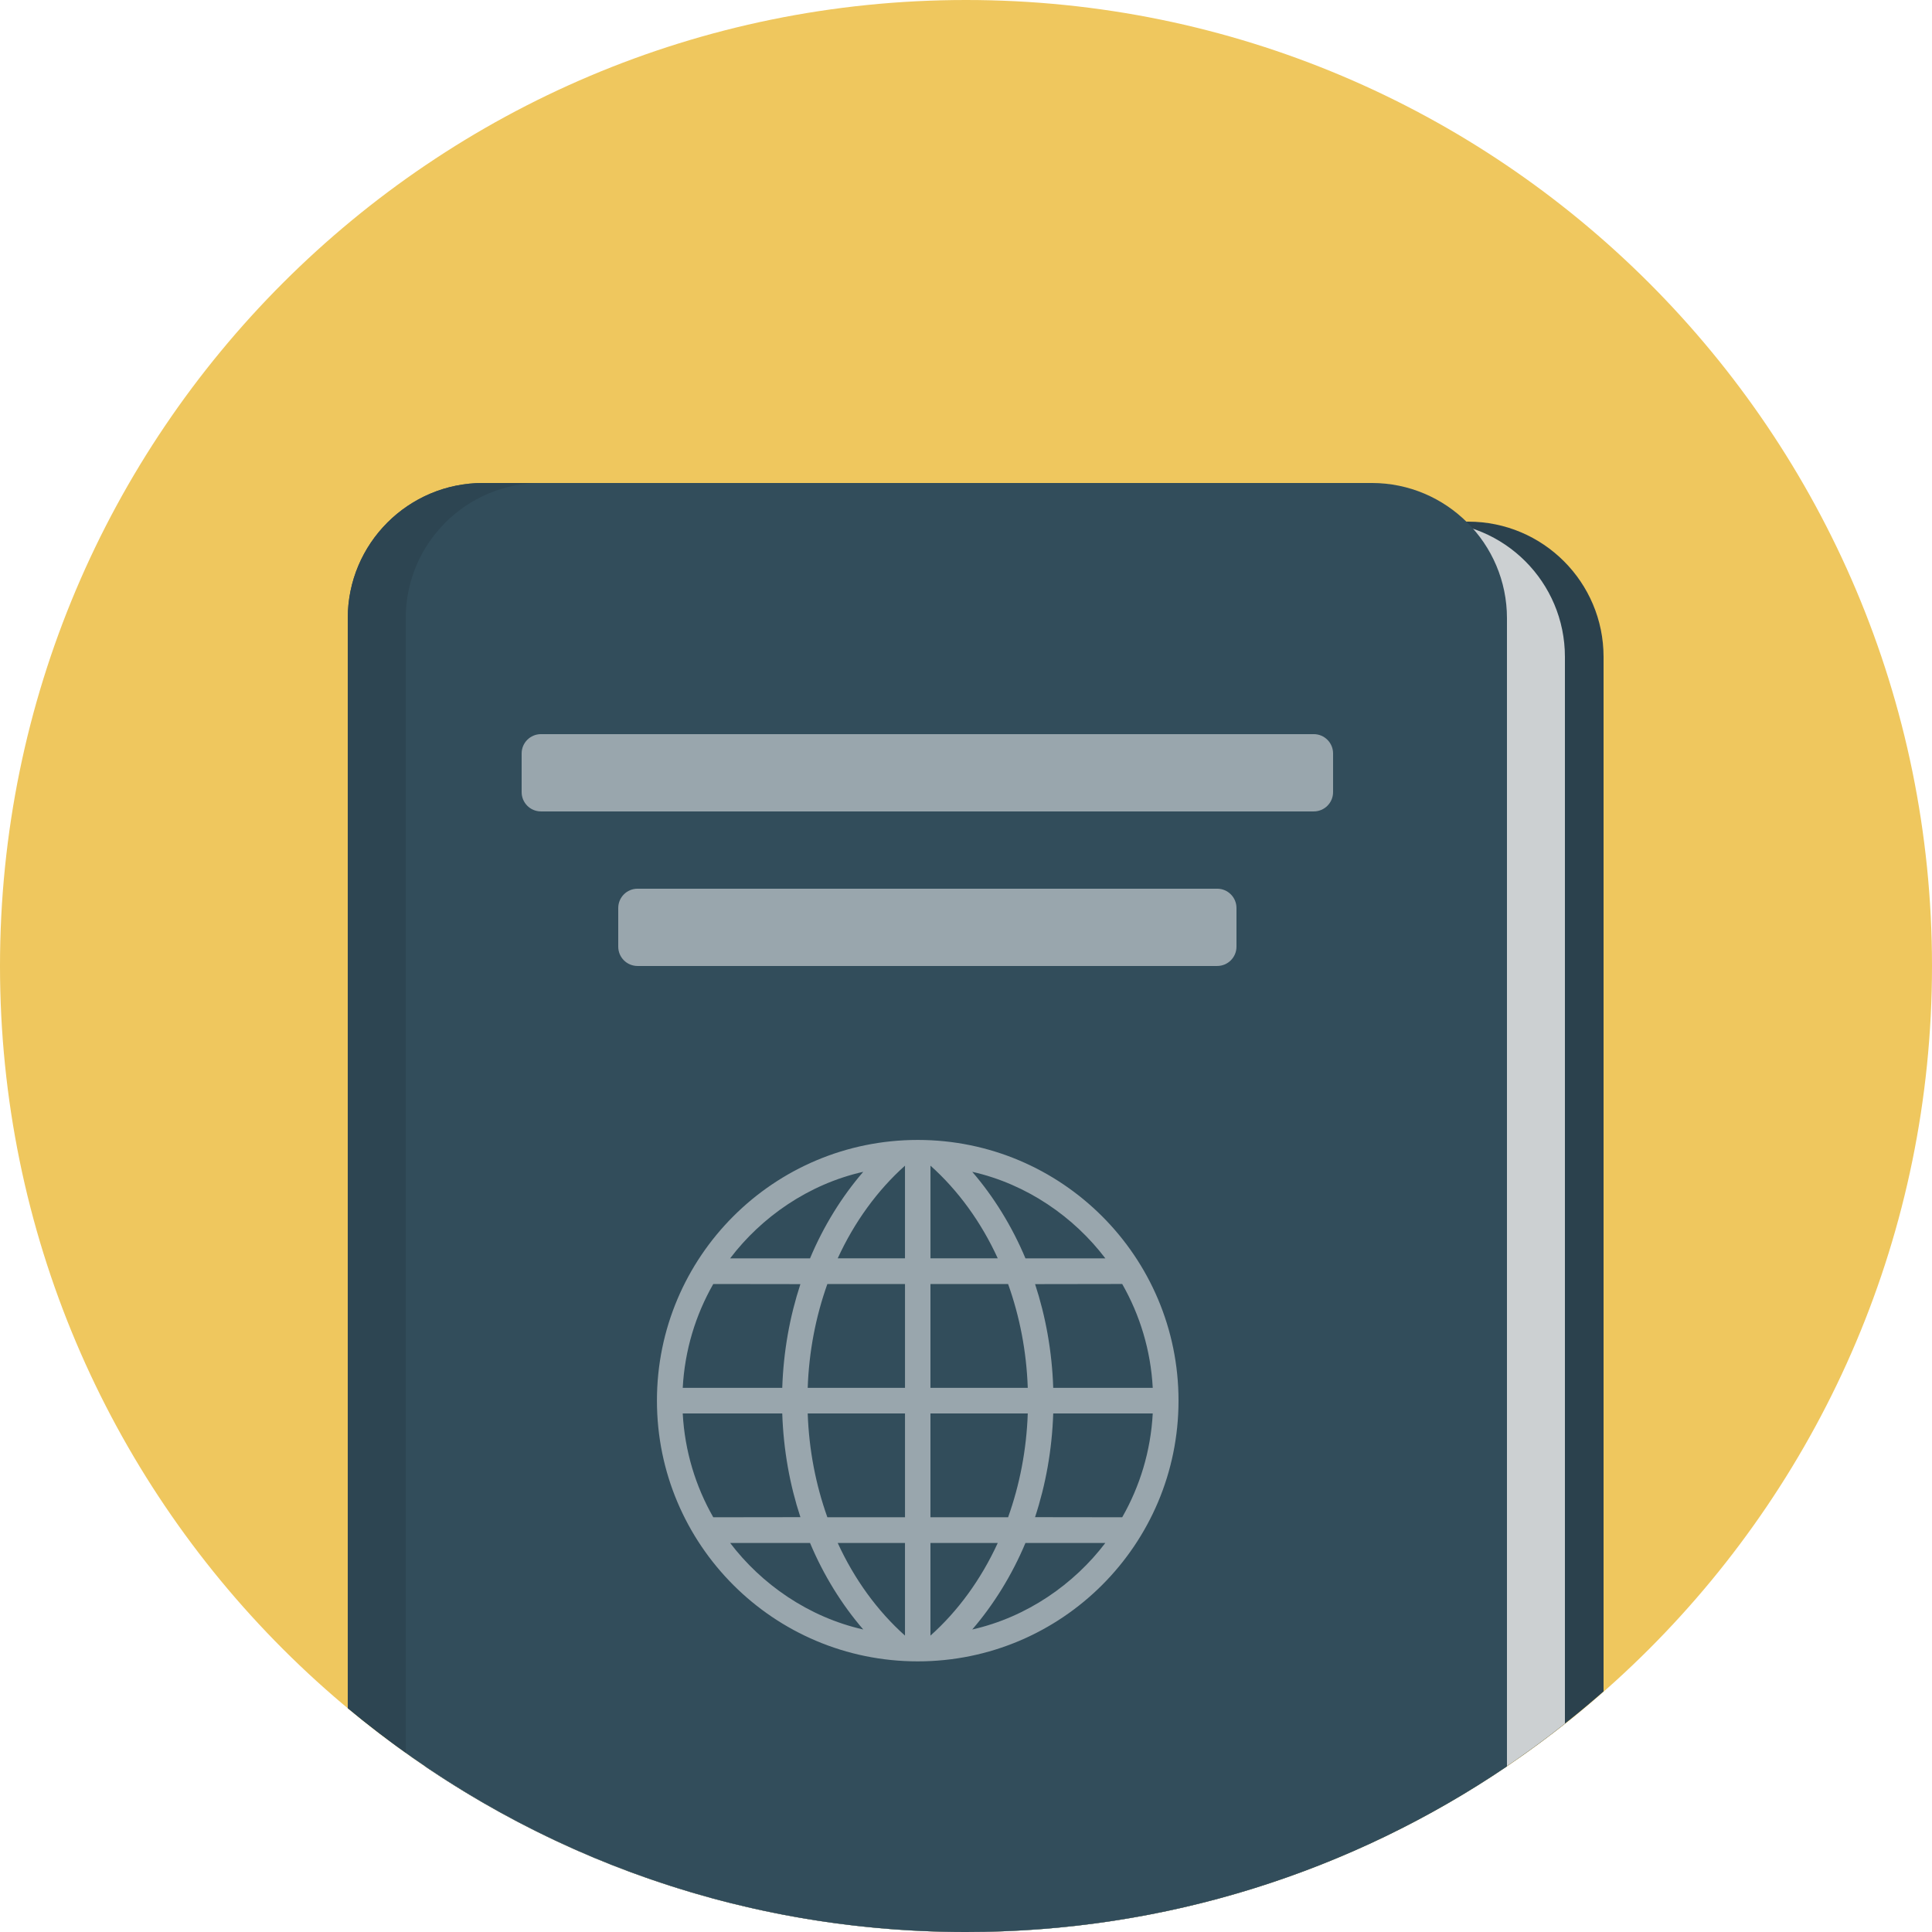
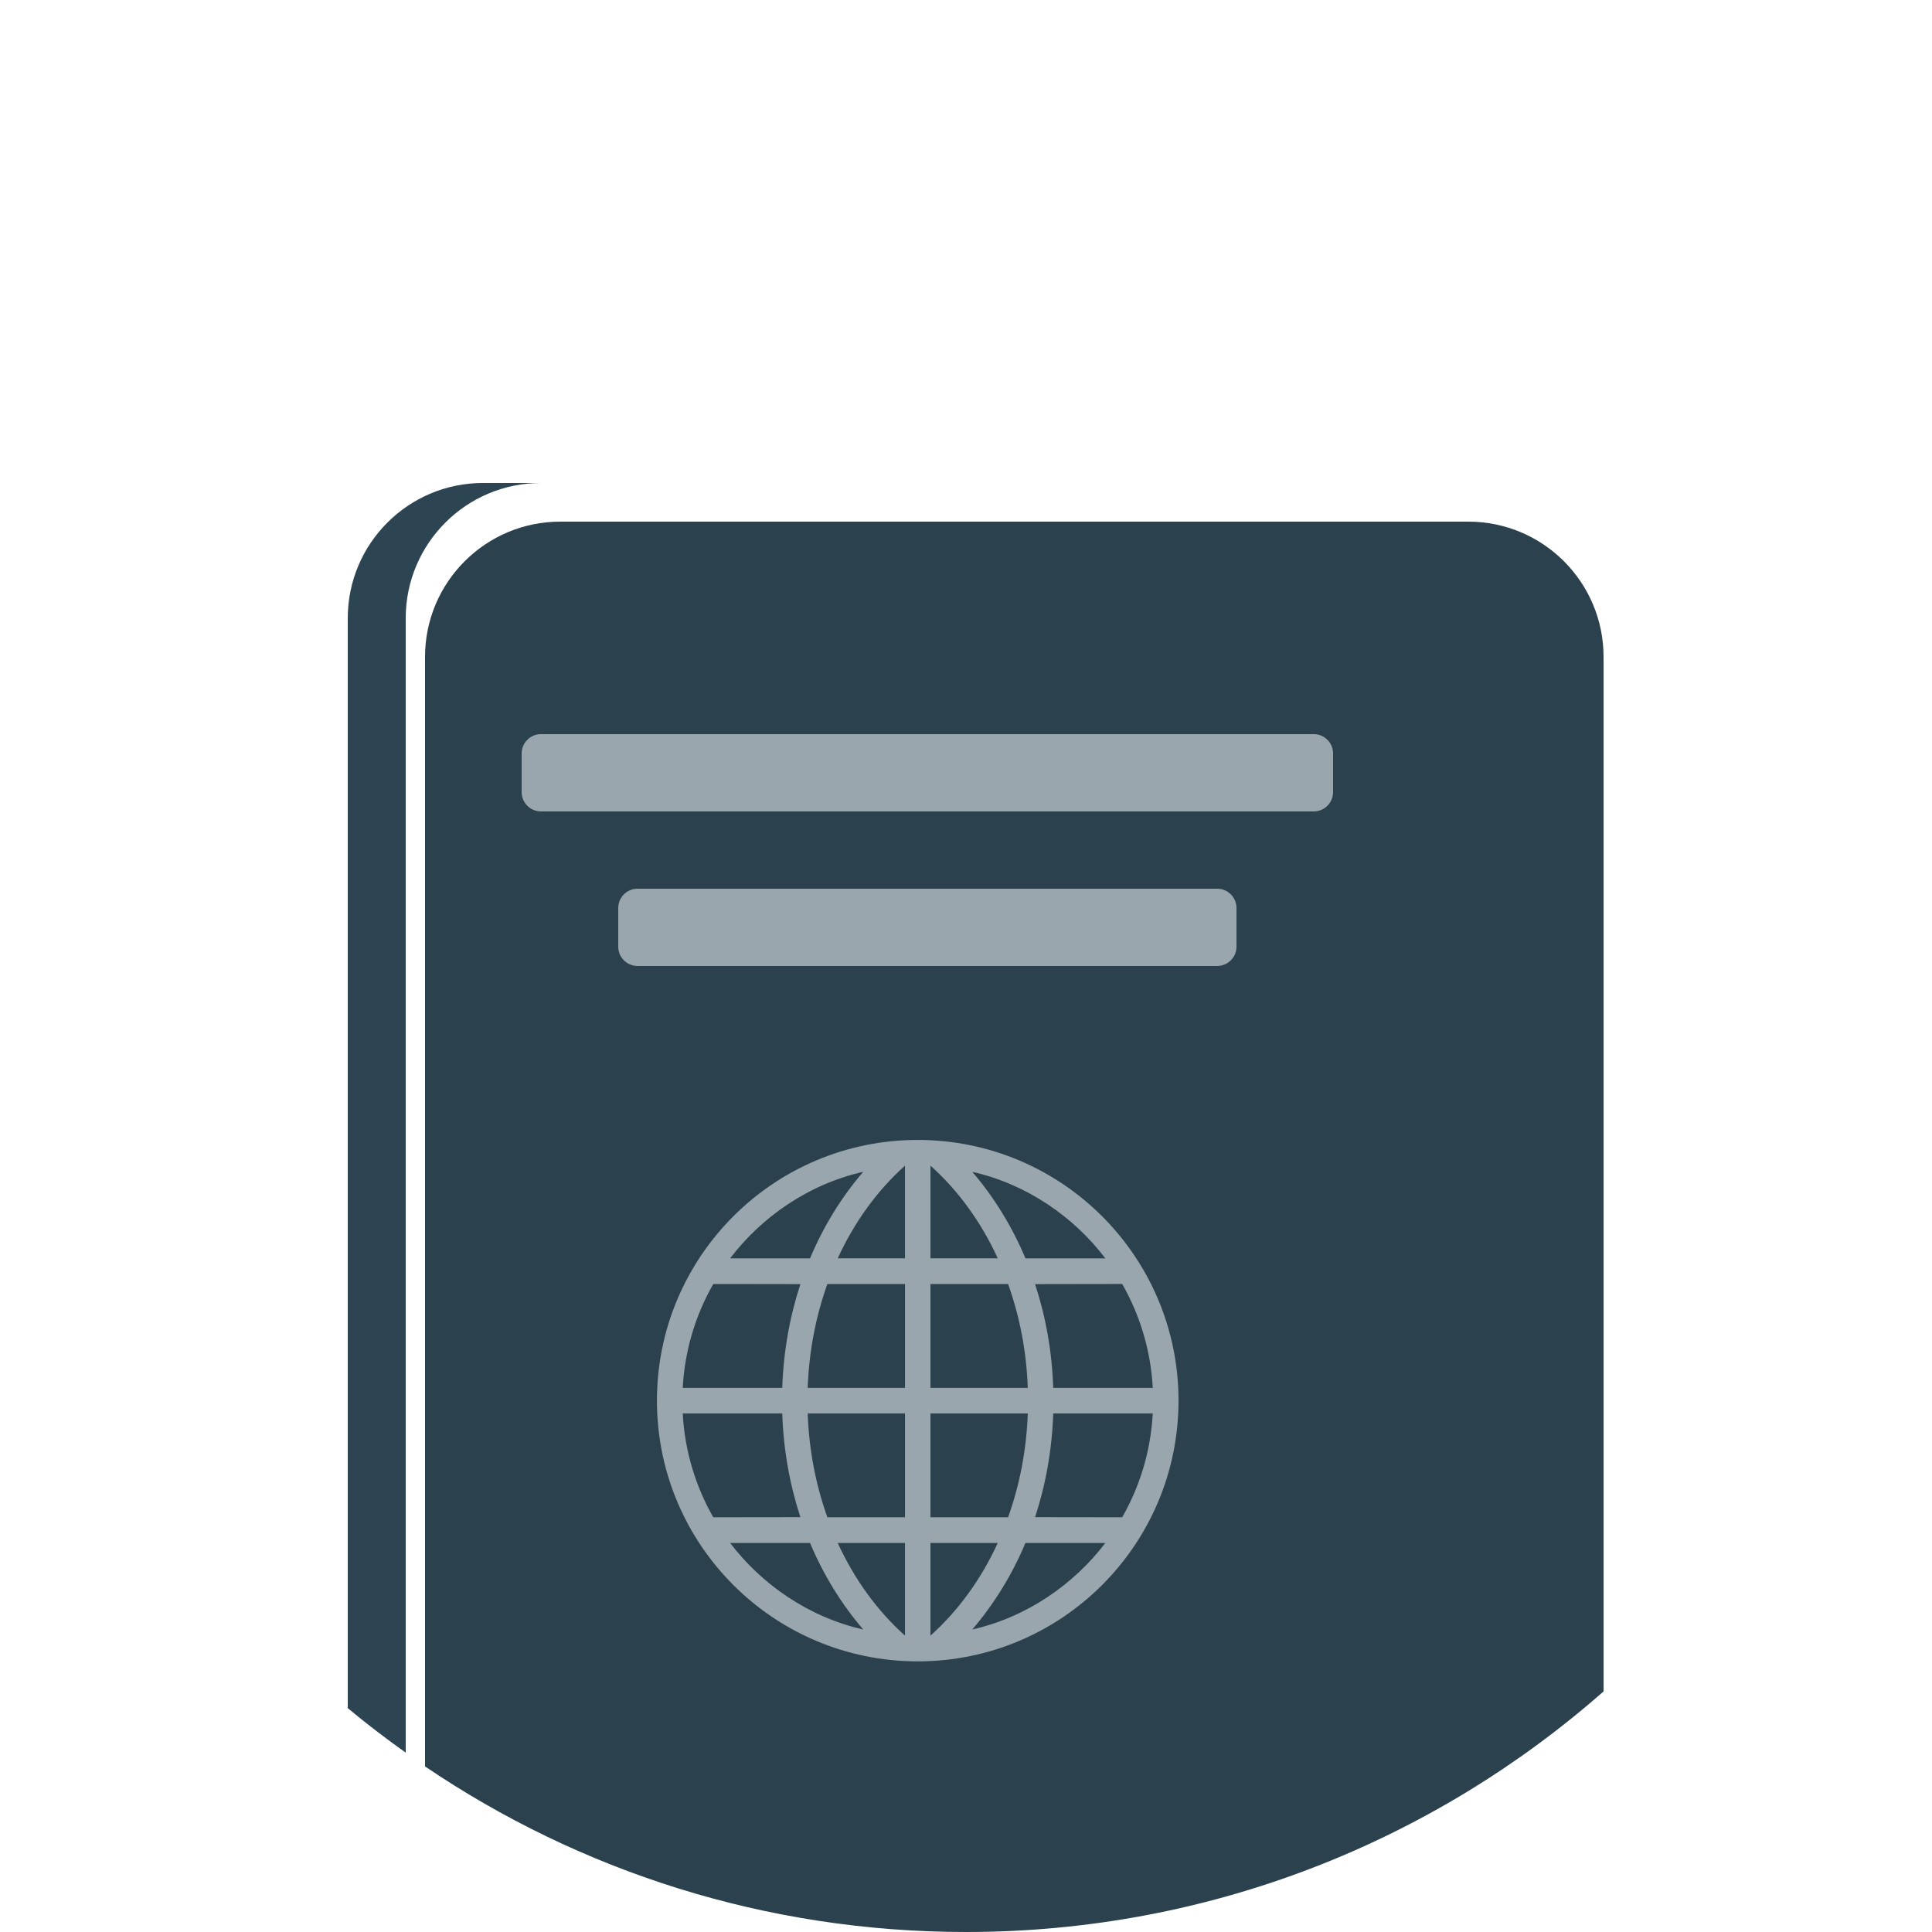
<svg xmlns="http://www.w3.org/2000/svg" width="100" height="100" viewBox="0 0 100 100">
-   <path fill="#EFC75E" d="M50 0c27.614 0 50 22.386 50 50s-22.386 50-50 50-50-22.386-50-50 22.386-50 50-50z" />
  <path fill="#2B414D" d="M76 27h-47c-3.866 0-7 3.135-7 7v57.43c7.989 5.409 17.625 8.57 28 8.57 12.649 0 24.193-4.707 33-12.453v-53.547c0-3.865-3.134-7-7-7z" />
-   <path fill="#CCD0D2" d="M74 27h-47c-3.866 0-7 3.135-7 7v56.001c8.357 6.277 18.743 9.999 30 9.999 11.714 0 22.478-4.039 31-10.785v-55.215c0-3.865-3.134-7-7-7z" />
-   <path fill="#324D5B" d="M71 24.999h-46c-3.866 0-7 3.135-7 7v56.414c8.671 7.232 19.826 11.587 32 11.587 10.375 0 20.011-3.161 28-8.57v-59.431c0-3.865-3.134-7-7-7z" />
  <path fill="#2D4552" d="M18 31.999v56.414c.968.808 1.972 1.571 3 2.305v-58.719c0-3.865 3.134-7 7-7h-3c-3.866 0-7 3.135-7 7z" />
  <path fill="#99A6AD" d="M53.077 65.132h4.135c-1.611-2.124-4.045-3.839-6.889-4.479 1.101 1.274 2.058 2.816 2.754 4.479m1.438 6.702h5.151c-.104-1.948-.667-3.774-1.581-5.375l-4.509.007c.548 1.672.876 3.478.939 5.368m-.941 6.694l4.511.006c.914-1.6 1.477-3.426 1.581-5.374h-5.151c-.063 1.891-.391 3.697-.941 5.368m-.497 1.335c-.696 1.662-1.653 3.203-2.754 4.479 2.844-.642 5.278-2.357 6.889-4.479h-4.135zm-1.433 0h-3.484v4.796c1.42-1.267 2.617-2.905 3.484-4.796m1.553-6.703h-5.037v5.374h4.019c.599-1.678.952-3.48 1.018-5.374m-1.018-6.699h-4.019v5.374h5.037c-.066-1.894-.419-3.697-1.018-5.374m-.535-1.329c-.866-1.891-2.063-3.529-3.483-4.797v4.797h3.483zm-8.284 0h3.482v-4.797c-1.418 1.268-2.616 2.906-3.482 4.797m-1.553 6.702h5.036v-5.373h-4.019c-.598 1.677-.951 3.48-1.017 5.373m1.017 6.699h4.019v-5.373h-5.036c.066 1.894.419 3.696 1.017 5.373m.536 1.33c.865 1.89 2.063 3.528 3.482 4.796v-4.796h-3.482zm-1.433 0h-4.135c1.611 2.122 4.045 3.838 6.89 4.479-1.102-1.276-2.06-2.817-2.755-4.479m-1.438-6.703h-5.151c.104 1.947.666 3.774 1.581 5.374l4.51-.006c-.55-1.671-.877-3.478-.94-5.368m.94-6.694l-4.51-.006c-.915 1.601-1.477 3.427-1.581 5.375h5.151c.063-1.891.39-3.697.94-5.369m-3.637-1.334h4.135c.695-1.663 1.653-3.205 2.755-4.479-2.845.64-5.279 2.355-6.89 4.479m-3.789 7.365c0-7.452 6.044-13.494 13.499-13.494s13.498 6.042 13.498 13.494c0 7.453-6.044 13.495-13.498 13.495-7.455 0-13.499-6.042-13.499-13.495" />
  <path fill="#99A6AD" d="M68 37.999h-40c-.553 0-1 .448-1 1v2c0 .553.447 1 1 1h40c.553 0 1-.447 1-1v-2c0-.552-.447-1-1-1zm-5 8h-30c-.553 0-1 .447-1 1v2c0 .553.447 1 1 1h30c.553 0 1-.447 1-1v-2c0-.553-.447-1-1-1z" />
</svg>